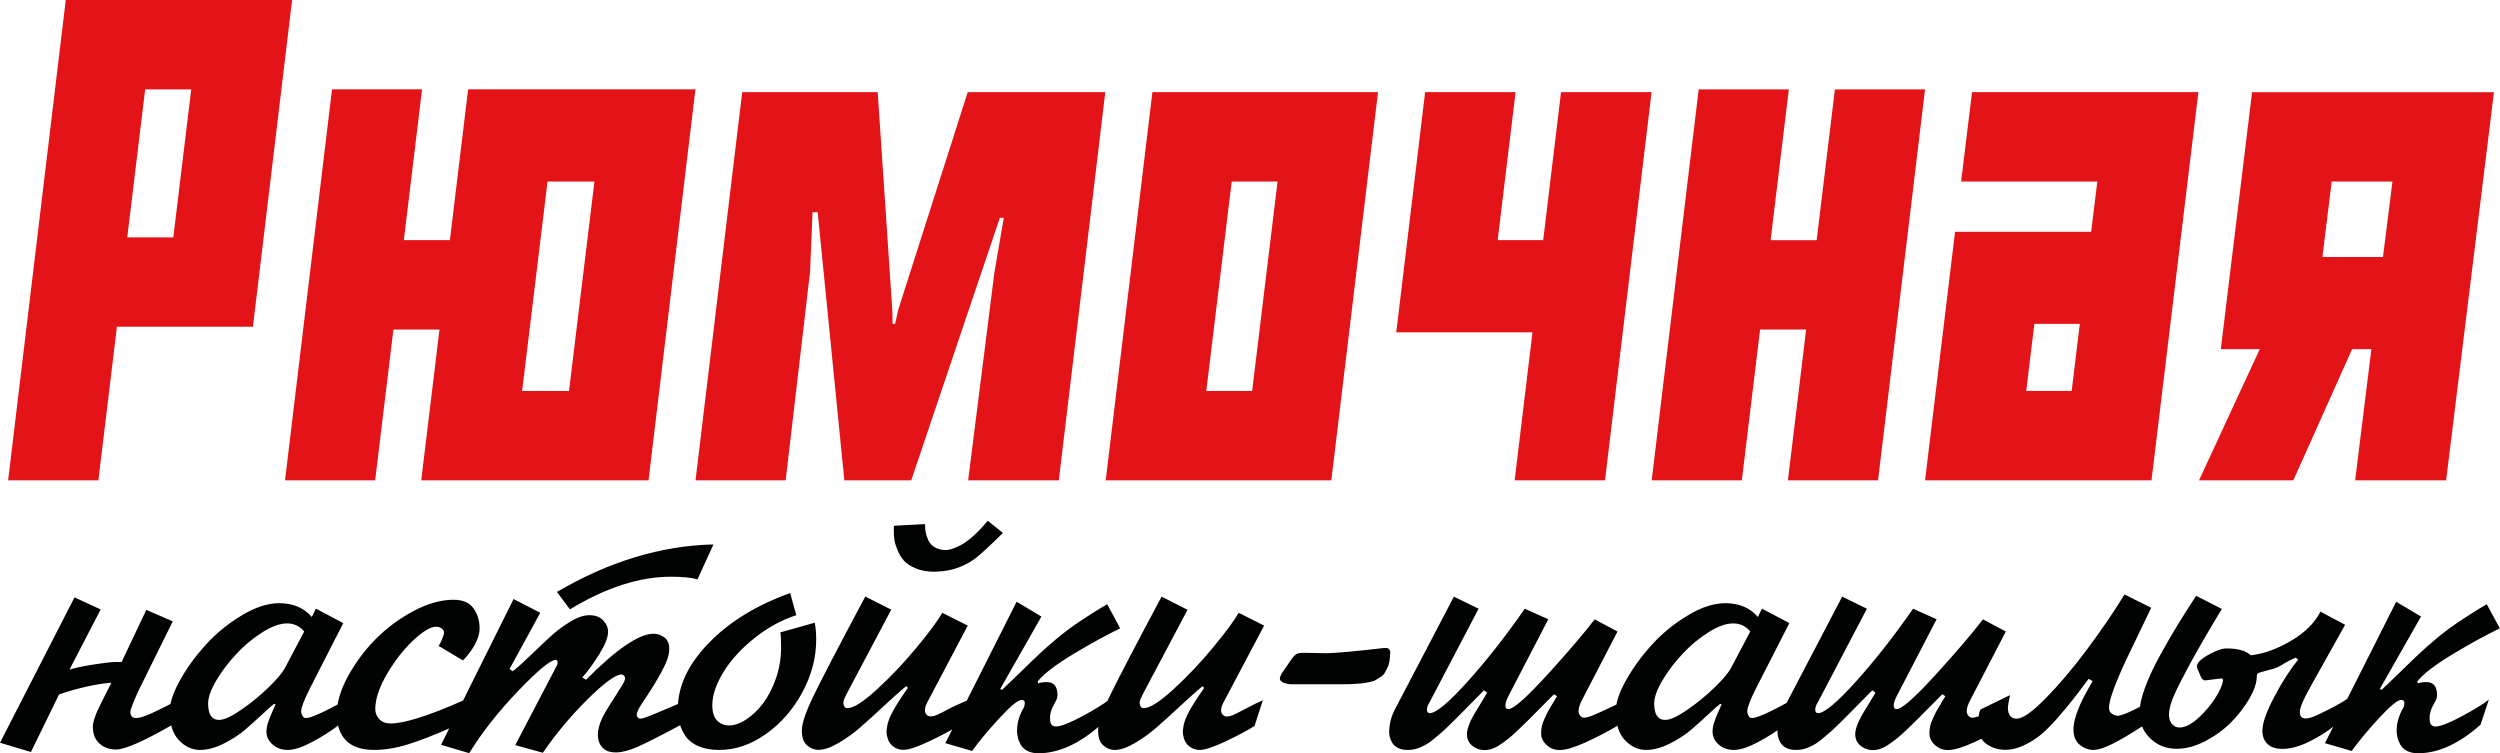
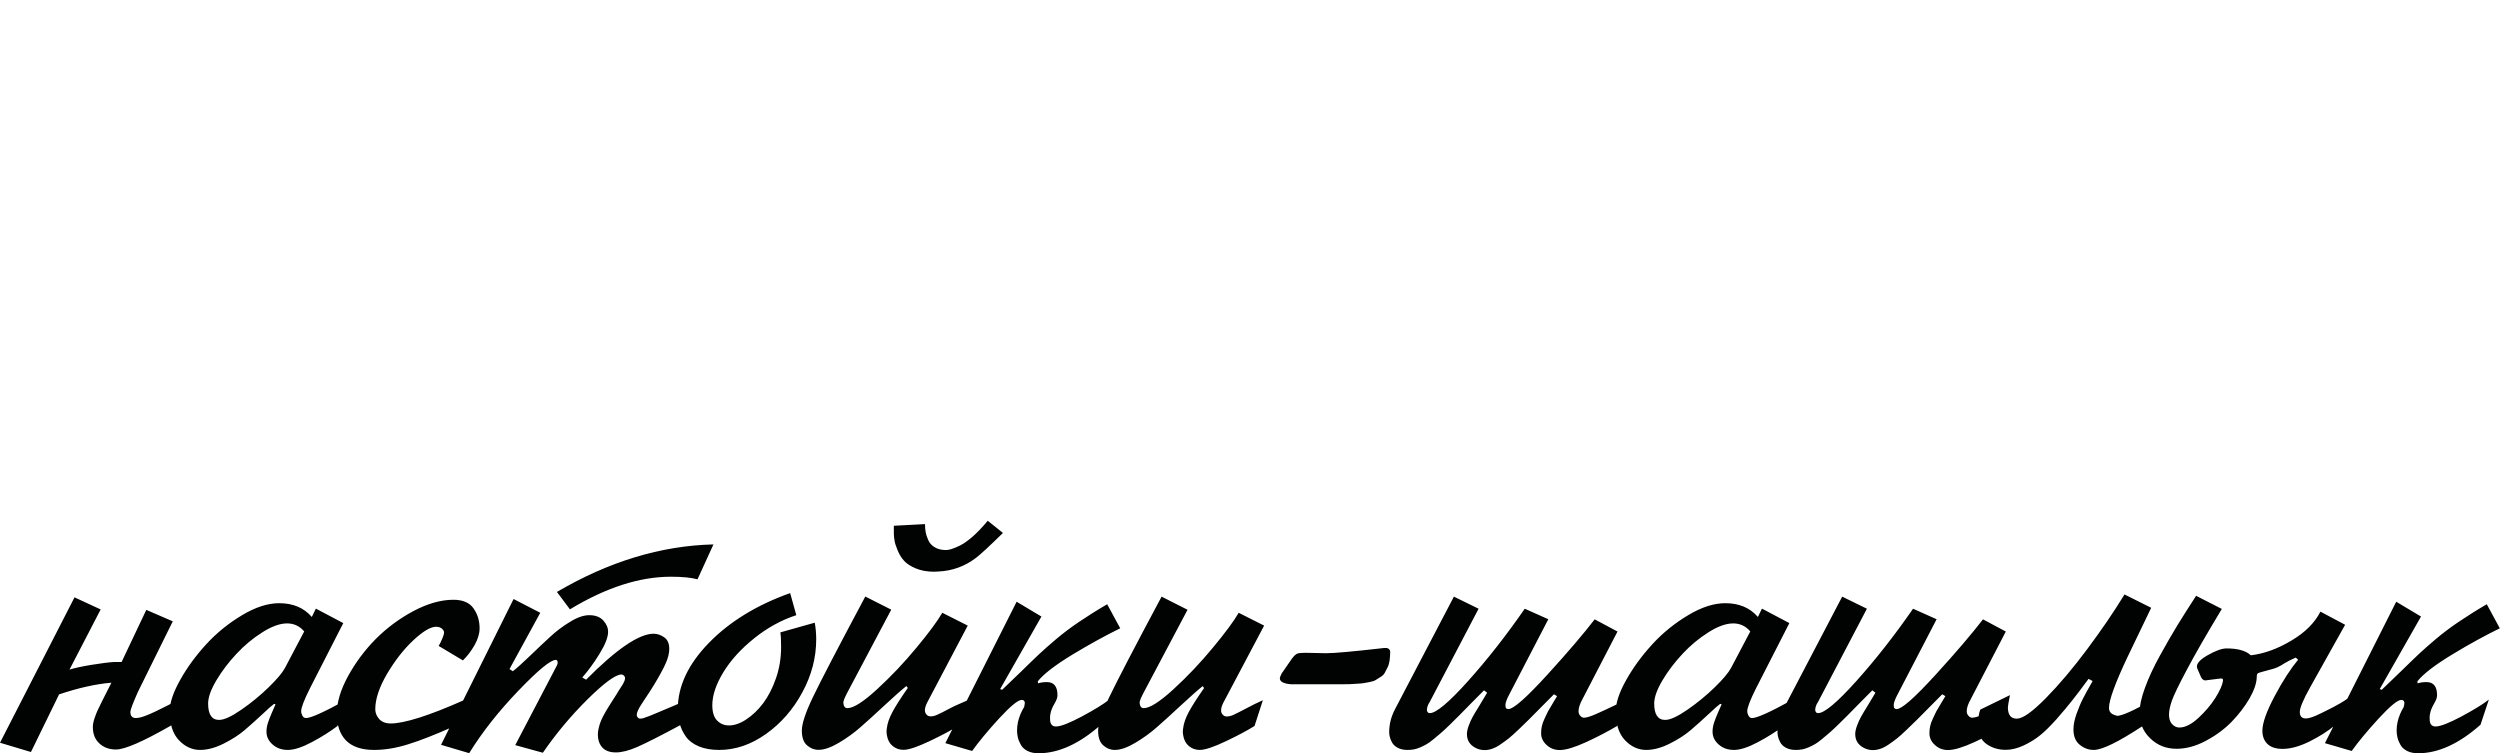
<svg xmlns="http://www.w3.org/2000/svg" version="1.1" id="Layer_1" x="0px" y="0px" viewBox="0 0 2398.9 722.9" style="enable-background:new 0 0 2398.9 722.9;" xml:space="preserve">
  <style type="text/css"> .st0{fill:#E31317;} .st1{fill:#010202;} </style>
  <g>
-     <path class="st0" d="M242.7,313.5H112.2L94.4,460.9H7.8L63.1,0h217.2L242.7,313.5L242.7,313.5z M139.3,85.8l-17.2,142h44.2 l17.2-142H139.3L139.3,85.8z M622.3,460.9H404.2l17.5-144.7h-44.2l-17.5,144.7h-86.5l45.1-375.2H405l-17.5,144.7h44.2l17.5-144.7 h218.1L622.3,460.9L622.3,460.9z M525.4,174.2l-24.4,201H546l24.4-201H525.4L525.4,174.2z M1016,460.9h-87l25.2-199.5l9-52.4h-3.8 l-85,251.9h-64.2l-25.6-257.3h-4.9l-2.4,57.2l-23.4,200.1h-86.5l44.8-372.5h130l14,208.9l0.3,13.5h2.4l3-13.5l66.7-208.9h132 L1016,460.9L1016,460.9z M1277.5,460.9h-216.5l44.8-372.5h216.5L1277.5,460.9L1277.5,460.9z M1181.9,174.2l-24.4,201h44l24.4-201 H1181.9L1181.9,174.2z M1540.1,460.9h-86.7l17.1-142h-130.7l27.7-230.5h86.8l-17.2,142h43.7l17.1-142h86.9L1540.1,460.9 L1540.1,460.9z M1802.1,460.9h-86.5l17.5-144.7h-44.2l-17.5,144.7h-86.5L1630,85.8h86.5L1699,230.5h44.2l17.5-144.7h86.5 L1802.1,460.9L1802.1,460.9z M2064.5,460.9h-217.3l28.8-238.5h130.6l5.9-48.2h-130.7l10.5-85.8h217.2L2064.5,460.9L2064.5,460.9z M1952.1,310.8l-7.8,64.3h43.6l7.8-64.3H1952.1L1952.1,310.8z M2347.2,460.9h-87.3l15.6-125.9H2257l-56.4,125.9h-90.5l58.3-125.9 H2131l30-246.5h232.1L2347.2,460.9L2347.2,460.9z M2237.4,174.2l-8.9,72.4h58.1l9.1-72.4H2237.4L2237.4,174.2z" />
    <path class="st1" d="M125.1,683.1c0,3.9,1.8,5.9,5.3,5.9c2.6,0,6.2-0.9,10.8-2.8c4.6-1.8,10.6-4.7,18.1-8.5 c7.5-3.8,11.5-5.9,12.1-6.2l-7.3,24.7c-26.7,15.3-44.3,23-52.8,23c-6.5,0-11.9-2-16-5.9c-4.2-3.9-6.2-9.1-6.2-15.7 c0-1.3,0.1-2.6,0.4-3.9c0.2-1.3,0.7-2.8,1.2-4.5c0.6-1.7,1.2-3.3,1.7-4.6c0.5-1.4,1.4-3.3,2.7-5.9c1.2-2.6,2.3-4.7,3.1-6.4 c0.8-1.7,2.2-4.4,4.1-8.1c1.9-3.7,3.4-6.7,4.6-9.1c-14.7,1.2-31.4,4.9-50.2,11.2l-27,55.3L0,712.7l71.5-139.5l25.1,11.6l-29.9,57.7 c5-1.5,12.1-3.1,21.4-4.6c9.3-1.5,16.5-2.4,21.7-2.7h6.9l23.7-50l25.4,11l-33.5,67.8C127.5,674.8,125.1,681.2,125.1,683.1 L125.1,683.1z M289,682.4c0,1.4,0.4,2.9,1.2,4.4c0.8,1.5,1.9,2.2,3.5,2.2c4.6,0,17.3-5.7,37.9-17.1l-7.7,24.7 c-7,5.3-15.2,10.5-24.6,15.5c-9.4,5-17.1,7.5-23.1,7.5c-5.8,0-10.7-1.7-14.6-5.2c-3.9-3.4-5.9-7.5-5.9-12.3c0-2.6,0.4-5.3,1.3-8.2 c0.9-2.8,2.2-6.3,4-10.3c1.8-4,2.9-6.6,3.4-7.8l-1.4-0.4c-1.7,1.2-5.5,4.5-11.4,10.1c-5.9,5.5-11.6,10.6-17,15.2 c-5.4,4.6-12.1,8.9-20.1,12.9c-8,4-15.5,6-22.5,6c-7.6,0-14.4-3.1-20.3-9.3c-5.9-6.2-8.9-15.4-8.9-27.5c0-8.3,3.4-18.4,10.1-30.4 c6.7-12,15.1-23.4,25.1-34.3c10-10.9,21.4-20.1,34.3-27.8c12.8-7.7,24.7-11.5,35.6-11.5c13.3,0,23.7,4.4,31.3,13.2l3.9-8l26.3,13.9 l-32,62.6C291.8,671.7,289,679,289,682.4L289,682.4z M275.5,598.2c-6.8,0-14.7,2.8-23.7,8.5c-9,5.7-17.3,12.5-24.8,20.6 c-7.5,8-14,16.5-19.3,25.4c-5.3,8.9-8,16.4-8,22.4c0,10.4,3.5,15.7,10.5,15.7c4.9,0,12-3.3,21.4-9.8c9.4-6.5,18.2-13.7,26.2-21.5 c8-7.8,13.2-14,15.6-18.5l18.5-35.1C287.6,600.8,282.1,598.2,275.5,598.2L275.5,598.2z M455.4,619c-3.2,5.6-6.9,10.5-11.2,14.7 l-23.3-13.9c1.1-1.7,2.2-3.9,3.4-6.8c1.2-2.8,1.8-4.9,1.8-6.1c0-1.3-0.7-2.5-2.1-3.7c-1.4-1.2-3.3-1.8-5.5-1.8 c-5.3,0-12.6,4.3-21.9,13c-9.3,8.7-17.6,19.4-25.2,32.2c-7.5,12.8-11.3,24.1-11.3,34c0,3.3,1.2,6.4,3.7,9.3 c2.5,2.8,6.2,4.3,11.2,4.3c12.9,0,36.8-7.5,70-22.3l-8.8,24.8c-18.4,8.2-33.4,14.1-44.9,17.6c-11.6,3.6-22.3,5.3-32.3,5.3 c-12,0-20.9-3-26.9-9c-5.9-6-8.9-14.6-8.9-25.7c0-10.8,3.5-22.7,10.6-35.8c7.1-13,15.9-24.9,26.5-35.7c10.6-10.7,22.7-19.7,36.3-27 c13.6-7.2,26.4-10.9,38.5-10.9c9,0,15.5,2.8,19.3,8.3c3.9,5.5,5.8,11.9,5.8,19.1C460.2,608,458.6,613.3,455.4,619L455.4,619z M669.3,555.9c-6.2-1.7-14.7-2.5-25.6-2.5c-30,0-62.3,10.4-96.8,31.3L534.4,568c49.8-29.2,99.9-44.4,150.2-45.6L669.3,555.9 L669.3,555.9z M508.9,629c7.3-7,13.7-13.1,19.3-18.2c5.6-5.2,11.8-9.9,18.8-14.1c6.9-4.3,13.1-6.4,18.4-6.4 c5.9,0,10.4,1.7,13.5,5.1c3.1,3.4,4.6,7,4.6,10.9c0,5.2-2.8,12.3-8.3,21.2c-5.5,8.9-11,16.4-16.5,22.6l3.7,2.1 c29.2-29.4,50.8-44.1,64.8-44.1c3.4,0,6.8,1.1,10.1,3.4c3.3,2.3,4.9,6,4.9,11.2c0,4-1.1,8.6-3.4,13.8c-2.3,5.2-6,12-11.2,20.6 c-2.3,3.7-4.6,7.4-7.1,11.1c-2.5,3.7-4.3,6.5-5.4,8.2c-1.1,1.7-2.1,3.4-2.9,5.2c-0.8,1.7-1.2,3.2-1.2,4.4c0,1.1,0.4,1.9,1.1,2.6 c0.7,0.7,1.4,1,2.1,1c0.8,0,1.9-0.2,3.2-0.5c1.3-0.4,3.3-1.1,6.1-2.2c2.7-1.1,5.3-2.2,7.7-3.2c2.4-1,6.5-2.7,12.1-5.1 c5.6-2.4,10.6-4.5,15-6.4l-5.5,23.6c-17.9,9.7-33.4,17.5-41.4,21c-8.1,3.5-14.9,5.2-20.5,5.2c-8.7,0-14.1-3.6-16.4-10.9 c-1.1-4.2-1.1-8.3,0-12.5c0.8-3.7,2.2-7.3,4-10.9c1.8-3.6,4.4-7.9,7.6-12.9c3.2-5,5-7.9,5.5-8.6c0.9-1.7,2.1-3.5,3.4-5.5 c1.3-2,2.2-3.5,2.8-4.4c0.5-0.9,1-1.9,1.4-2.9c0.4-1.1,0.6-2,0.6-2.8c0-0.8-0.4-1.6-1.1-2.3c-0.7-0.7-1.5-1.1-2.3-1.1 c-5.7,0-16.6,8-32.7,23.9c-16.1,16-30.3,33-42.8,51.2l-26.5-7.3l40-76.5c0.5-0.9,0.7-1.8,0.7-2.5c0-1.9-0.6-2.8-1.8-2.8 c-5,0-17,9.9-35.9,29.6c-19,19.8-34.7,39.7-47.2,59.9l-27-8l69.6-139.9l25.6,13.2L488.9,642l3.2,2.1C496,641.1,501.6,636,508.9,629 L508.9,629z M781.8,597.5c0.9,4.9,1.4,10.2,1.4,16c0,17.4-4.4,34.4-13.3,50.8c-8.8,16.4-20.5,29.8-34.9,40 c-14.4,10.2-29.3,15.3-44.8,15.3c-7.6,0-14.1-1.1-19.6-3.4c-5.5-2.3-9.6-5.4-12.4-9.3c-2.8-4-4.8-8.1-6-12.5 c-1.2-4.3-1.8-9-1.8-14.1c0-21.9,10-43.1,29.9-63.5c19.9-20.4,45.9-36.3,77.9-47.7l5.9,21.2c-14.2,4.6-27.7,12-40.3,22.1 c-12.6,10.1-22.5,20.9-29.6,32.5c-7.1,11.6-10.7,22.2-10.7,31.8c0,6.8,1.6,11.7,4.7,14.8c3.1,3.1,6.9,4.6,11.3,4.6 c5.2,0,10.8-1.9,16.6-5.8c5.9-3.9,11.3-9,16.2-15.5c4.9-6.5,9-14.5,12.3-24c3.3-9.5,4.9-19.5,4.9-29.8c0-6.3-0.2-11-0.7-14.2 L781.8,597.5L781.8,597.5z M936.4,535.4c-10.7,8.1-22.7,12.4-35.9,13c-1.4,0.1-2.8,0.2-4.3,0.2c-6.6,0-12.5-1.1-17.5-3.2 c-5-2.1-8.8-4.6-11.3-7.4c-2.5-2.8-4.5-6.1-6.1-10c-1.6-3.9-2.6-6.9-2.9-9.1c-0.4-2.2-0.6-4.4-0.7-6.7v-7.7l29.9-1.6 c0,2.6,0.2,5.1,0.6,7.5s1.2,5,2.5,7.8c1.2,2.8,3.3,5.2,6.2,6.9c2.9,1.8,6.5,2.7,10.8,2.7c1.4,0,3.1-0.3,5.2-0.9 c2-0.6,4.7-1.7,8.2-3.4c3.4-1.7,7.5-4.5,12.2-8.6c4.7-4.1,9.5-9.2,14.5-15.2l14.6,11.7C949.5,524,940.9,532,936.4,535.4 L936.4,535.4z M809.3,673.3v1.8c0.4,3,1.7,4.4,3.9,4.4c5.8,0,15.4-6.1,28.6-18.3c13.3-12.2,25.8-25.4,37.6-39.7 c11.8-14.2,20.1-25.4,24.8-33.5l24.4,12.3l-39,74c-1.4,2.8-2.1,5.3-2.1,7.3c0,0.7,0.1,1.5,0.4,2.2c0.2,0.8,0.8,1.6,1.7,2.4 c0.9,0.8,2,1.2,3.5,1.2c2,0,4.4-0.6,7-1.9c2.7-1.2,6.7-3.3,12-6.1c5.3-2.8,11.6-5.2,16.5-7.5l-9.1,24.6c-6.8,4.3-16,9.2-27.6,14.7 c-11.6,5.5-19.9,8.3-24.9,8.3c-4,0-7.5-1.2-10.5-3.7c-3-2.5-4.8-6-5.5-10.5c-0.4-2.3-0.4-4.5,0-6.6c0.5-4.6,2.3-9.8,5.4-15.6 c3.1-5.8,8-13.4,14.7-23l-1.4-1.8c-4.9,3.9-11.8,10.1-20.8,18.4c-9,8.4-16.6,15.3-22.9,20.8c-6.2,5.5-13.2,10.6-20.8,15.1 c-7.7,4.6-14.3,6.9-19.8,6.9c-4.2,0-7.9-1.5-11.1-4.4c-3.3-2.9-4.9-7.6-4.9-14.1c0-6.5,3.5-17.2,10.6-32 c7.1-14.8,23.8-47,50.3-96.6l24.9,12.6l-42.7,80.6C810.7,669,809.7,671.6,809.3,673.3L809.3,673.3z M1029.6,627.8 c-17,10.3-28.3,19-33.8,26l0.3,1.9c2.4-0.8,5.3-1.2,8.5-1.2c6.7,0,10.1,4.2,10.1,12.5c0,1.3-0.2,2.5-0.7,3.8 c-0.5,1.3-1.2,2.7-2.1,4.3c-0.9,1.6-1.6,2.8-1.9,3.6c-1.2,2.4-2,5.3-2.4,8.5v2.8c0,4.7,1.9,7.1,5.7,7.1c4.5,0,12.7-3.2,24.6-9.5 c11.9-6.4,20.8-11.8,26.5-16.3l-8,24.1c-20.6,18.3-40.6,27.4-60,27.4c-4.2,0-7.7-0.8-10.6-2.3c-2.9-1.5-5-3.5-6.3-5.9 c-1.3-2.4-2.3-4.7-2.8-6.9c-0.5-2.2-0.8-4.4-0.8-6.6c0-5.6,1.2-11,3.5-16.3c0.6-1.3,1.1-2.4,1.6-3.4c0.5-1,0.9-1.6,1.1-1.9 c0.2-0.3,0.4-0.7,0.6-1.1c0.2-0.5,0.3-0.9,0.3-1.3c0.1-0.4,0.1-1.1,0.3-2v-1.4c-0.5-1.4-1.4-2.1-2.9-2.1c-3.6,0-10.8,6-21.8,17.9 c-10.9,11.9-19.5,22.3-25.8,31.1l-25.7-7.5l68.4-135.7l23.8,14.2l-39.6,69.6l1.9,0.7c5.2-4.9,11.3-10.8,18.4-17.7 c7.1-6.9,12.8-12.5,17.2-16.6c4.4-4.1,9.8-8.9,16.2-14.3c6.4-5.4,13.6-10.9,21.6-16.3c8-5.4,17.1-11.2,27.4-17.2l12.5,23.1 C1061.8,609.3,1046.7,617.5,1029.6,627.8L1029.6,627.8z M1173.8,674.4c-1.4,2.8-2.1,5.3-2.1,7.3c0,0.7,0.1,1.5,0.4,2.2 c0.2,0.8,0.8,1.6,1.7,2.4c0.9,0.8,2,1.2,3.5,1.2c2,0,4.4-0.6,7-1.9c2.7-1.2,6.7-3.3,12-6.1c5.3-2.8,10.5-5.4,15.5-7.6l-8,24.7 c-6.8,4.3-16,9.2-27.6,14.7c-11.6,5.5-19.9,8.3-24.9,8.3c-4,0-7.5-1.2-10.5-3.7c-3-2.5-4.8-6-5.5-10.5c-0.4-2.3-0.4-4.5,0-6.6 c0.5-4.6,2.3-9.8,5.4-15.6c3.1-5.8,8-13.4,14.7-23l-1.4-1.8c-4.9,3.9-11.8,10.1-20.8,18.4c-9,8.4-16.6,15.3-22.9,20.8 c-6.2,5.5-13.2,10.6-20.8,15.1c-7.7,4.6-14.3,6.9-19.8,6.9c-4.2,0-7.9-1.5-11.1-4.4c-3.3-2.9-4.9-7.6-4.9-14.1 c0-6.5,3.5-17.2,10.6-32c7.1-14.8,23.8-47,50.3-96.6l24.9,12.6l-42.7,80.6c-1.8,3.3-2.8,5.9-3.2,7.6v1.8c0.4,3,1.7,4.4,3.9,4.4 c5.8,0,15.4-6.1,28.7-18.3c13.3-12.2,25.8-25.4,37.6-39.7c11.8-14.2,20.1-25.4,24.8-33.5l24.4,12.3L1173.8,674.4L1173.8,674.4z M1333.4,633.9c-0.4,2.5-1,4.7-2,6.6c-1,2-1.9,3.7-2.7,5.2c-0.8,1.5-2.1,2.8-4,3.9c-1.8,1.1-3.4,2.1-4.6,2.9 c-1.2,0.8-3.1,1.4-5.6,1.9c-2.5,0.5-4.5,0.9-5.9,1.1c-1.4,0.2-3.7,0.5-6.8,0.6c-3.1,0.2-5.4,0.3-6.9,0.4c-1.5,0.1-3.9,0.1-7.4,0.1 H1255h-16.2c-7.1-0.6-10.7-2.5-10.7-5.7c0-0.9,0.6-2.4,1.7-4.6l9.8-14.2c2-2.7,3.7-4.3,5.2-4.9c1.5-0.6,4.1-0.8,7.9-0.8 c2.2,0,5.5,0.1,10,0.2c4.4,0.1,7.7,0.2,9.8,0.2c8.1,0,26.6-1.7,55.5-5h2.9c2.1,0.7,3.1,2,3.1,3.9 C1333.9,628.6,1333.7,631.4,1333.4,633.9L1333.4,633.9z M1514.7,682.4c0,1.7,0.5,3.1,1.6,4.4c1.1,1.2,2.3,1.9,3.6,1.9 c1.2,0,2.8-0.3,5-1c2.1-0.6,5-1.8,8.5-3.4c3.5-1.6,6.3-2.9,8.3-3.8c2-0.9,5.3-2.5,9.9-4.7c4.6-2.2,7.1-3.5,7.7-3.8l-7.7,24.7 c-8.8,5.2-18.7,10.4-29.6,15.4c-11,5-19.4,7.6-25.4,7.6c-4.9,0-9-1.6-12.5-4.8c-3.5-3.2-5.3-6.9-5.3-11.2c0-2.4,0.2-4.7,0.7-6.9 c0.5-2.2,1.4-4.8,2.8-7.7c1.4-3,2.4-5.1,3-6.3c0.7-1.2,2.2-3.9,4.6-7.8c2.4-4,3.8-6.3,4.2-7l-3-1.8c-3.2,3.2-7.4,7.4-12.5,12.6 c-5.1,5.2-9,9.2-11.7,11.8c-2.7,2.7-6,5.9-9.9,9.6c-3.9,3.7-7.1,6.6-9.5,8.5c-2.4,1.9-5.1,3.8-8,5.8c-2.9,2-5.6,3.3-8,4.1 c-2.8,0.9-5.5,1.3-8.2,1.1c-2.6-0.1-5.2-0.9-7.5-2.1c-5.5-2.9-8.2-7.3-8.2-13.2c0-2.4,0.6-5.1,1.8-8.3c1.2-3.1,2.4-5.9,3.7-8.2 c1.3-2.3,3.5-6.1,6.7-11.2c3.1-5.2,5.5-9.2,7.2-12l-3-2.3c-3.4,3.4-7.6,7.7-12.5,12.6c-4.9,5-8.6,8.7-11.1,11.3 c-2.5,2.6-5.6,5.6-9.3,9.2c-3.7,3.6-6.5,6.2-8.4,7.8c-1.9,1.7-4.2,3.6-7,5.9c-2.8,2.3-5,3.9-6.8,4.9c-1.7,1-3.7,2-6,3 c-2.3,1-4.4,1.7-6.3,2c-2,0.4-4,0.5-6.1,0.5c-3.7,0-6.8-0.7-9.4-2.1c-2.6-1.4-4.4-3.2-5.5-5.3c-1.1-2.1-1.8-4-2.1-5.5 c-0.4-1.5-0.5-2.9-0.5-4.1c0-7.5,1.8-14.8,5.5-21.9l56.6-108.2l23.7,11.6l-46.8,89.3c-1.9,2.8-2.8,5.5-2.8,8c0,0.6,0.2,1.2,0.7,1.9 c0.5,0.7,1.2,1,2.1,1c6,0,18.3-10.3,36.7-30.8c18.4-20.5,36.6-43.7,54.4-69.4l22.6,10.1l-37.9,73c-1.8,3.4-2.8,6.2-3.2,8.4v1.8 c0,2,0.9,3,2.8,3c4.9,0,17.3-11,37.3-32.9c20-21.9,35.1-39.7,45.5-53.2l21.9,11.7l-33.5,64.6 C1515.9,675.5,1514.7,679.4,1514.7,682.4L1514.7,682.4z M1676.6,682.4c0,1.4,0.4,2.9,1.2,4.4c0.8,1.5,1.9,2.2,3.5,2.2 c4.6,0,17.3-5.7,37.9-17.1l-7.7,24.7c-7,5.3-15.2,10.5-24.6,15.5c-9.4,5-17.1,7.5-23.1,7.5c-5.8,0-10.7-1.7-14.6-5.2 c-3.9-3.4-5.9-7.5-5.9-12.3c0-2.6,0.4-5.3,1.3-8.2c0.9-2.8,2.2-6.3,4-10.3c1.8-4,2.9-6.6,3.4-7.8l-1.4-0.4 c-1.7,1.2-5.5,4.5-11.4,10.1c-5.9,5.5-11.6,10.6-17,15.2c-5.4,4.6-12.1,8.9-20.1,12.9c-8,4-15.5,6-22.5,6c-7.6,0-14.4-3.1-20.3-9.3 c-5.9-6.2-8.9-15.4-8.9-27.5c0-8.3,3.3-18.4,10.1-30.4c6.7-12,15.1-23.4,25.1-34.3c10-10.9,21.4-20.1,34.3-27.8 c12.8-7.7,24.7-11.5,35.6-11.5c13.3,0,23.7,4.4,31.3,13.2l3.9-8l26.3,13.9l-32,62.6C1679.4,671.7,1676.6,679,1676.6,682.4 L1676.6,682.4z M1663.1,598.2c-6.8,0-14.7,2.8-23.7,8.5c-9,5.7-17.3,12.5-24.8,20.6c-7.5,8-14,16.5-19.3,25.4 c-5.3,8.9-8,16.4-8,22.4c0,10.4,3.5,15.7,10.5,15.7c4.9,0,12-3.3,21.4-9.8c9.4-6.5,18.2-13.7,26.2-21.5c8-7.8,13.2-14,15.6-18.5 l18.5-35.1C1675.2,600.8,1669.7,598.2,1663.1,598.2L1663.1,598.2z M1887.2,682.4c0,1.7,0.5,3.1,1.6,4.4c1.1,1.2,2.3,1.9,3.6,1.9 c1.2,0,2.8-0.3,5-1c2.1-0.6,5-1.8,8.5-3.4c3.5-1.6,6.3-2.9,8.3-3.8c2-0.9,5.3-2.5,9.9-4.7c4.6-2.2,2.4-1.1,3-1.5l-2.9,22.4 c-8.8,5.2-18.7,10.4-29.6,15.4c-11,5-19.4,7.6-25.4,7.6c-4.9,0-9-1.6-12.5-4.8c-3.5-3.2-5.3-6.9-5.3-11.2c0-2.4,0.2-4.7,0.7-6.9 c0.5-2.2,1.4-4.8,2.8-7.7c1.4-3,2.4-5.1,3-6.3c0.7-1.2,2.2-3.9,4.6-7.8c2.4-4,3.8-6.3,4.2-7l-3-1.8c-3.2,3.2-7.4,7.4-12.5,12.6 c-5.1,5.2-9,9.2-11.7,11.8c-2.7,2.7-6,5.9-9.9,9.6c-3.9,3.7-7.1,6.6-9.5,8.5c-2.4,1.9-5.1,3.8-8,5.8c-2.9,2-5.6,3.3-8,4.1 c-2.8,0.9-5.5,1.3-8.2,1.1c-2.6-0.1-5.2-0.9-7.5-2.1c-5.5-2.9-8.2-7.3-8.2-13.2c0-2.4,0.6-5.1,1.8-8.3c1.2-3.1,2.4-5.9,3.7-8.2 c1.3-2.3,3.5-6.1,6.7-11.2c3.1-5.2,5.5-9.2,7.2-12l-3-2.3c-3.4,3.4-7.6,7.7-12.5,12.6c-4.9,5-8.6,8.7-11.1,11.3 c-2.5,2.6-5.6,5.6-9.3,9.2c-3.7,3.6-6.5,6.2-8.4,7.8c-1.9,1.7-4.2,3.6-7,5.9c-2.8,2.3-5,3.9-6.8,4.9c-1.7,1-3.7,2-6,3 c-2.3,1-4.4,1.7-6.3,2c-2,0.4-4,0.5-6.1,0.5c-3.7,0-6.8-0.7-9.4-2.1c-2.6-1.4-4.4-3.2-5.5-5.3c-1.1-2.1-1.8-4-2.1-5.5 c-0.4-1.5-0.5-2.9-0.5-4.1c0-7.5,1.8-14.8,5.5-21.9l56.6-108.2l23.7,11.6l-46.8,89.3c-1.9,2.8-2.8,5.5-2.8,8c0,0.6,0.2,1.2,0.7,1.9 c0.5,0.7,1.2,1,2.1,1c6,0,18.3-10.3,36.7-30.8c18.4-20.5,36.6-43.7,54.4-69.4l22.6,10.1l-37.9,73c-1.8,3.4-2.8,6.2-3.2,8.4v1.8 c0,2,0.9,3,2.8,3c4.9,0,17.3-11,37.3-32.9c20-21.9,35.1-39.7,45.5-53.2l21.9,11.7l-33.5,64.6 C1888.4,675.5,1887.2,679.4,1887.2,682.4L1887.2,682.4z M2023.7,679.2c0,3.8,2.2,6.2,6.6,7.3c1.2,0.5,2.4,0.5,3.7,0 c2.7-0.5,7.4-2.3,13.9-5.5c6.5-3.2,12-6.2,16.4-9.1l-8.2,24.7c-23.3,15.3-38.9,23-47,23c-4.9,0-9.3-1.6-13.4-4.9 c-4.1-3.3-6.1-8.2-6.1-14.9c0-4.3,1-9.2,2.9-14.7c2-5.5,4-10.4,6.1-14.5c2.1-4.2,5.3-9.8,9.4-17.1l-3.9-2.1 c-6.5,8.8-11.7,15.7-15.6,20.6c-3.9,5-8.9,10.9-15,17.9c-6.2,6.9-11.6,12.3-16.2,15.9c-4.6,3.7-9.9,6.9-15.7,9.6 c-5.9,2.7-11.5,4.1-17,4.1c-7.1,0-13.3-1.9-18.6-5.7c-5.3-3.8-7.9-9.8-7.9-18c0-6.4,0.7-11.4,2.1-14.9l28.5-13.9 c-1.3,6.5-2,10.4-2,11.7c0,7.2,2.8,10.9,8.5,10.9c5.7,0,14.9-6.5,27.8-19.6c12.8-13,26-28.6,39.5-46.7 c13.5-18.1,25.6-35.7,36.1-52.9l25.6,12.8l-22.6,47C2029.6,655.5,2023.7,671.9,2023.7,679.2L2023.7,679.2z M2216.9,659.2 c-6.8,12.1-10.1,20.1-10.1,24c0,4.2,2,6.2,5.9,6.2c3,0,7.7-1.6,14.3-4.9c6.6-3.3,17.6-8.4,25.7-14.2l-11.8,25.4 c-7.4,6.1-15.8,11.4-25.2,16c-9.4,4.6-17.9,6.9-25.4,6.9c-6.3,0-11.1-1.5-14.4-4.6c-3.3-3.1-5-7.4-5-12.8c0-7.4,3.9-18.4,11.7-33.1 c7.8-14.7,15.4-26.4,22.6-35.1l-2.3-2c-4.4,1.9-7.9,3.7-10.5,5.3c-2.6,1.7-4.9,3-6.9,3.9c-2,1-5.4,2-10.2,3.2 c-0.8,0.2-1.9,0.5-3.3,0.9c-1.4,0.4-2.4,0.7-3.2,0.9c-0.8,0.2-1.4,0.5-1.9,0.7c-1,0.4-1.4,1.6-1.4,3.7c-0.1,5.9-2.5,12.8-7,20.7 c-4.6,7.9-10.4,15.4-17.3,22.5c-7,7.1-15.3,13.2-24.8,18.2c-9.5,5-18.8,7.5-27.8,7.5c-10,0-18.4-3.3-25.3-10 c-6.9-6.6-10.3-14.8-10.3-24.4c0-6.5,1.7-14.5,5.2-24c3.4-9.5,8.3-20,14.6-31.4c6.3-11.4,11.9-21.1,16.8-29.1 c4.9-7.9,10.8-17.3,17.7-27.9l24.7,12.6c-14.5,24-25.7,43.4-33.5,58.2c-7.9,14.8-12.7,24.8-14.5,30c-1.8,5.2-2.7,9.6-2.7,13.3 c0,3.9,1,6.9,3,9.1c2,2.1,4.3,3.2,6.9,3.2c5.5,0,11.5-3,18.2-9.1c6.6-6.1,12.1-12.5,16.5-19.5c4.3-6.9,6.7-12.4,7.2-16.3v-0.7 c0-0.9-0.5-1.4-1.4-1.4h-1.4c-9.4,1.2-14.1,1.8-14.2,1.8c-1.7,0-3-1.1-4.1-3.2l-3.6-8.4c-1.4-3.7,1.7-7.8,9.5-12.3 c7.8-4.5,14-6.8,18.6-6.8c10.8,0,18.6,2.2,23.3,6.6c12.7-1.5,25.7-6.2,38.9-14.1c13.2-7.8,22.5-17.1,27.9-27.8l23.7,12.6 L2216.9,659.2L2216.9,659.2z M2353.4,627.8c-17,10.3-28.3,19-33.8,26l0.3,1.9c2.4-0.8,5.3-1.2,8.5-1.2c6.7,0,10.1,4.2,10.1,12.5 c0,1.3-0.2,2.5-0.7,3.8c-0.5,1.3-1.2,2.7-2.1,4.3c-0.9,1.6-1.6,2.8-1.9,3.6c-1.2,2.4-2,5.3-2.4,8.5v2.8c0,4.7,1.9,7.1,5.7,7.1 c4.5,0,12.7-3.2,24.6-9.5c11.9-6.4,20.8-11.8,26.5-16.3l-8,24.1c-20.6,18.3-40.6,27.4-60,27.4c-4.2,0-7.7-0.8-10.6-2.3 c-2.9-1.5-5-3.5-6.3-5.9c-1.3-2.4-2.3-4.7-2.8-6.9c-0.5-2.2-0.8-4.4-0.8-6.6c0-5.6,1.2-11,3.5-16.3c0.6-1.3,1.1-2.4,1.6-3.4 c0.5-1,0.9-1.6,1.1-1.9c0.2-0.3,0.4-0.7,0.6-1.1c0.2-0.5,0.3-0.9,0.3-1.3c0.1-0.4,0.1-1.1,0.3-2v-1.4c-0.5-1.4-1.4-2.1-2.9-2.1 c-3.6,0-10.8,6-21.8,17.9c-10.9,11.9-19.5,22.3-25.8,31.1l-25.7-7.5l68.4-135.7l23.8,14.2l-39.6,69.6l1.9,0.7 c5.2-4.9,11.3-10.8,18.4-17.7c7.1-6.9,12.8-12.5,17.2-16.6c4.4-4.1,9.8-8.9,16.2-14.3c6.4-5.4,13.6-10.9,21.6-16.3 c8-5.4,17.1-11.2,27.4-17.2l12.5,23.1C2385.6,609.3,2370.4,617.5,2353.4,627.8L2353.4,627.8z" />
  </g>
</svg>